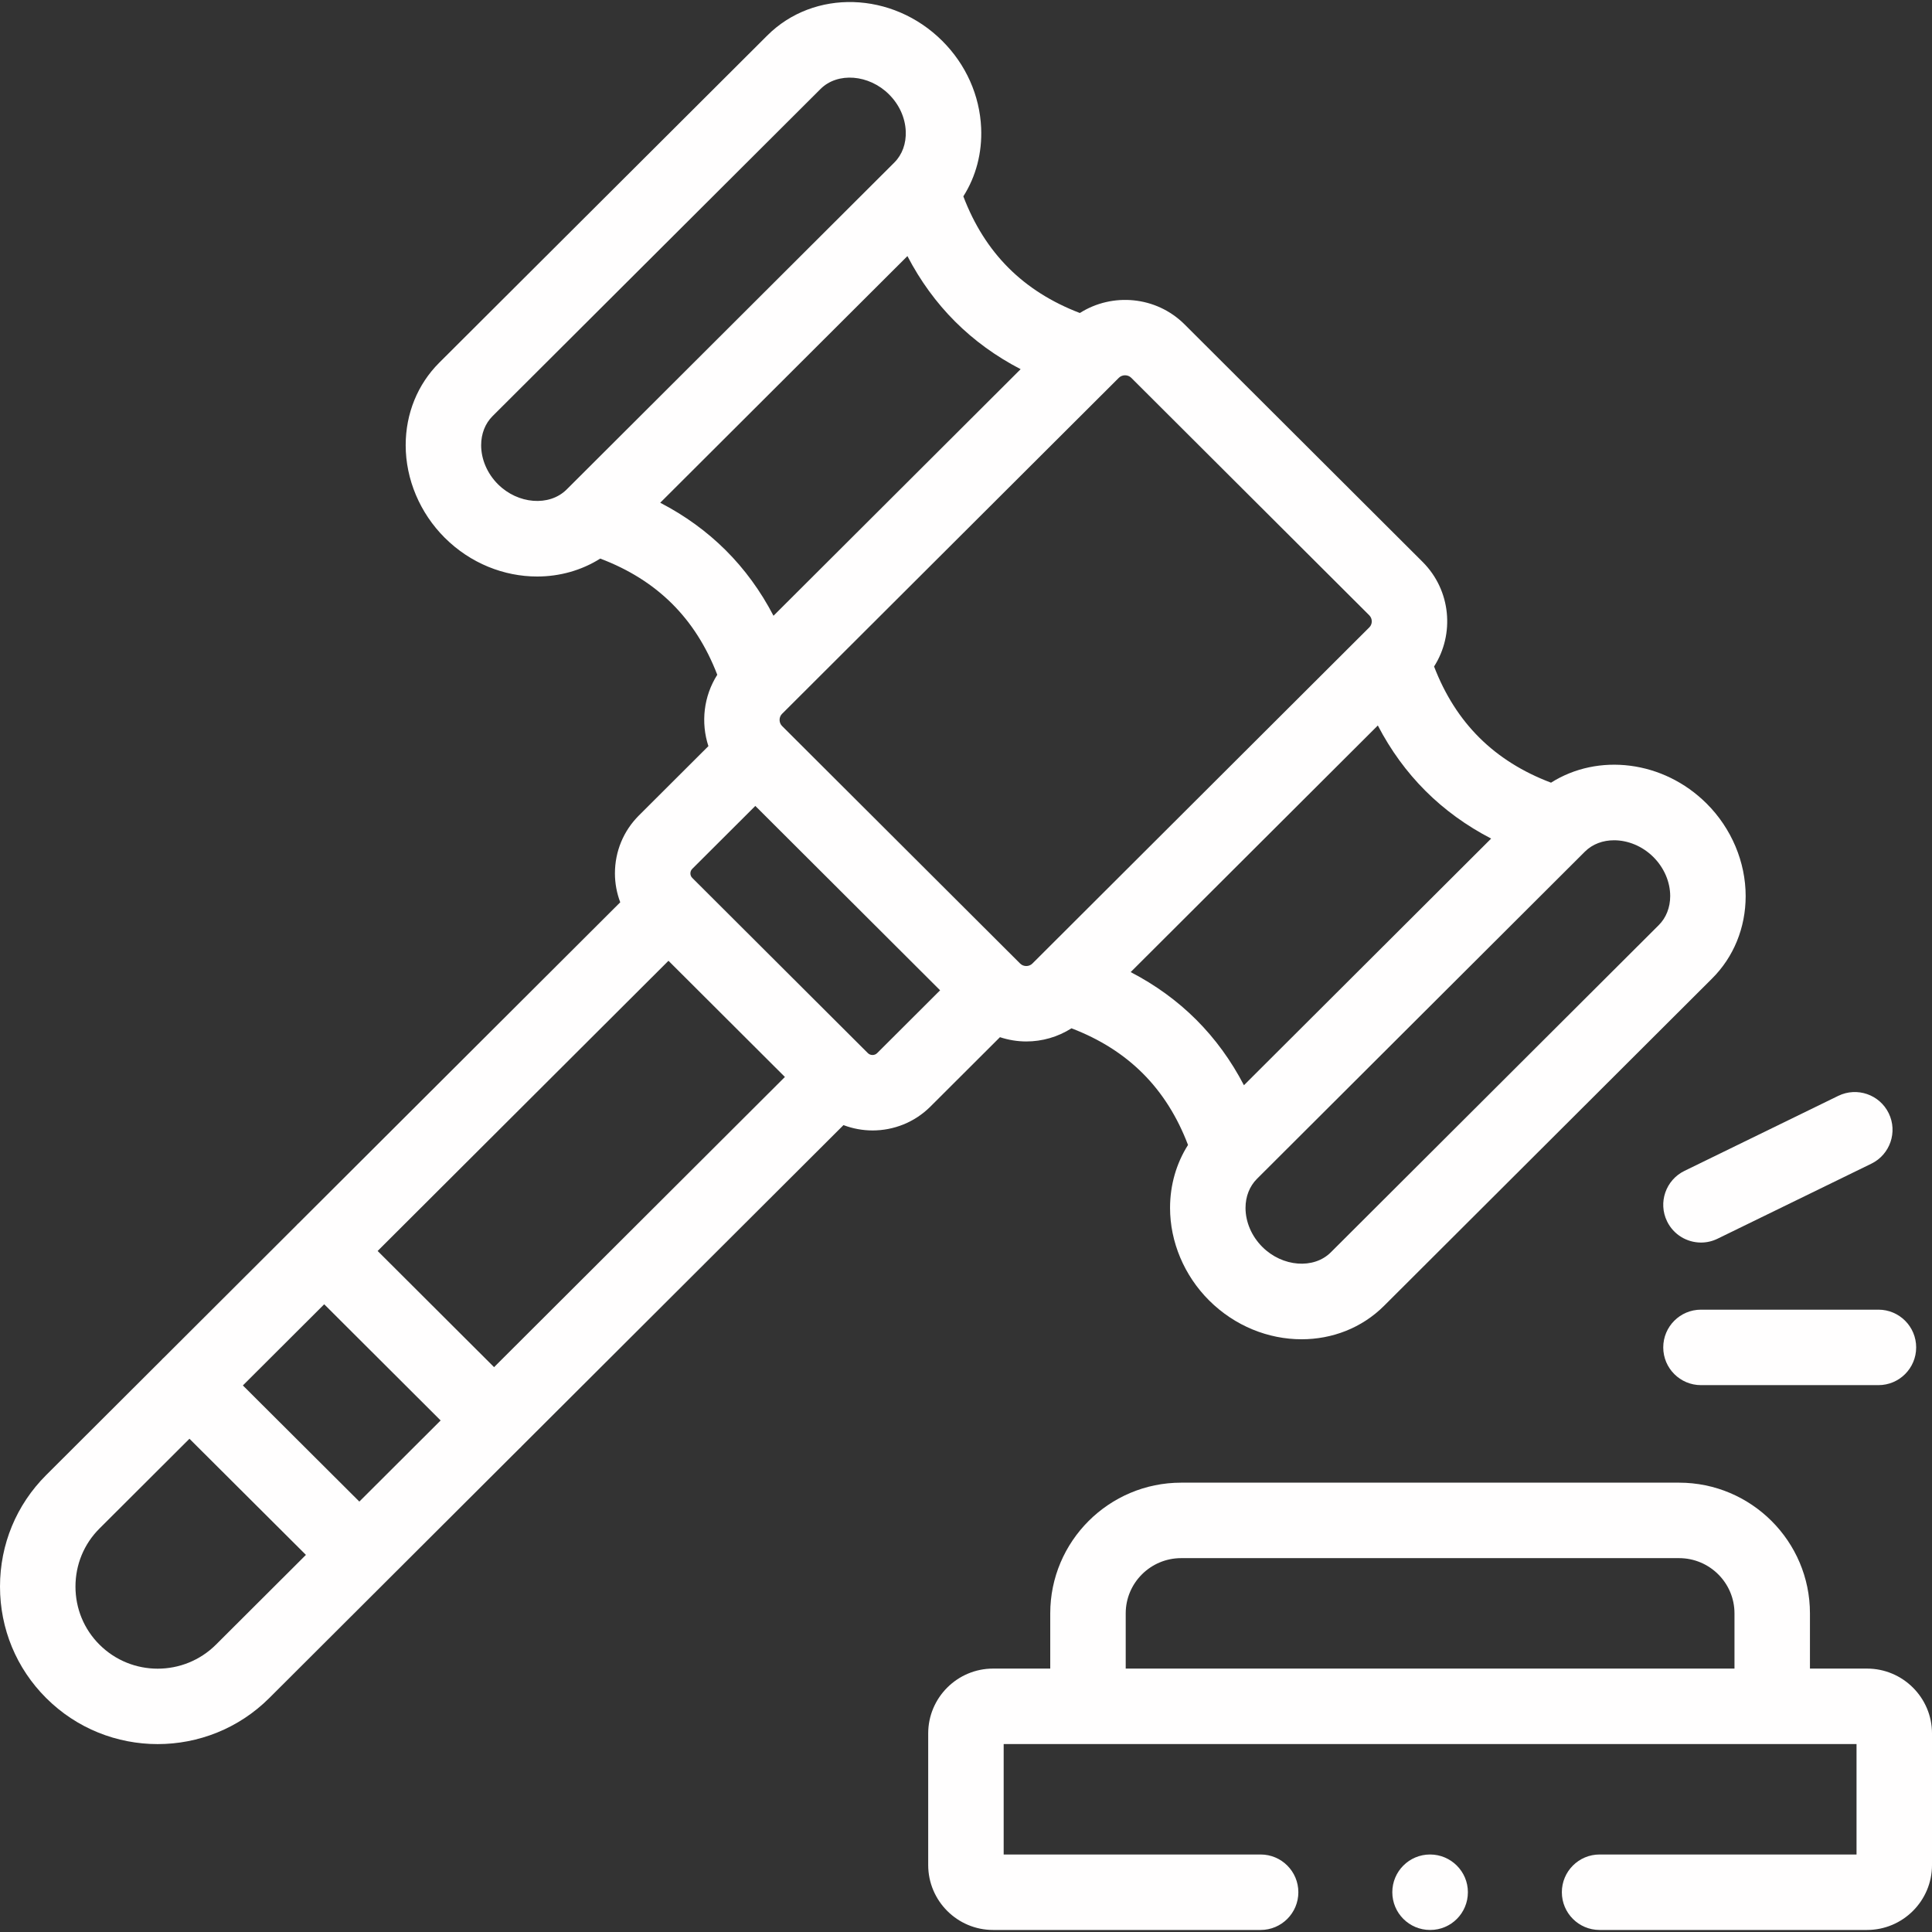
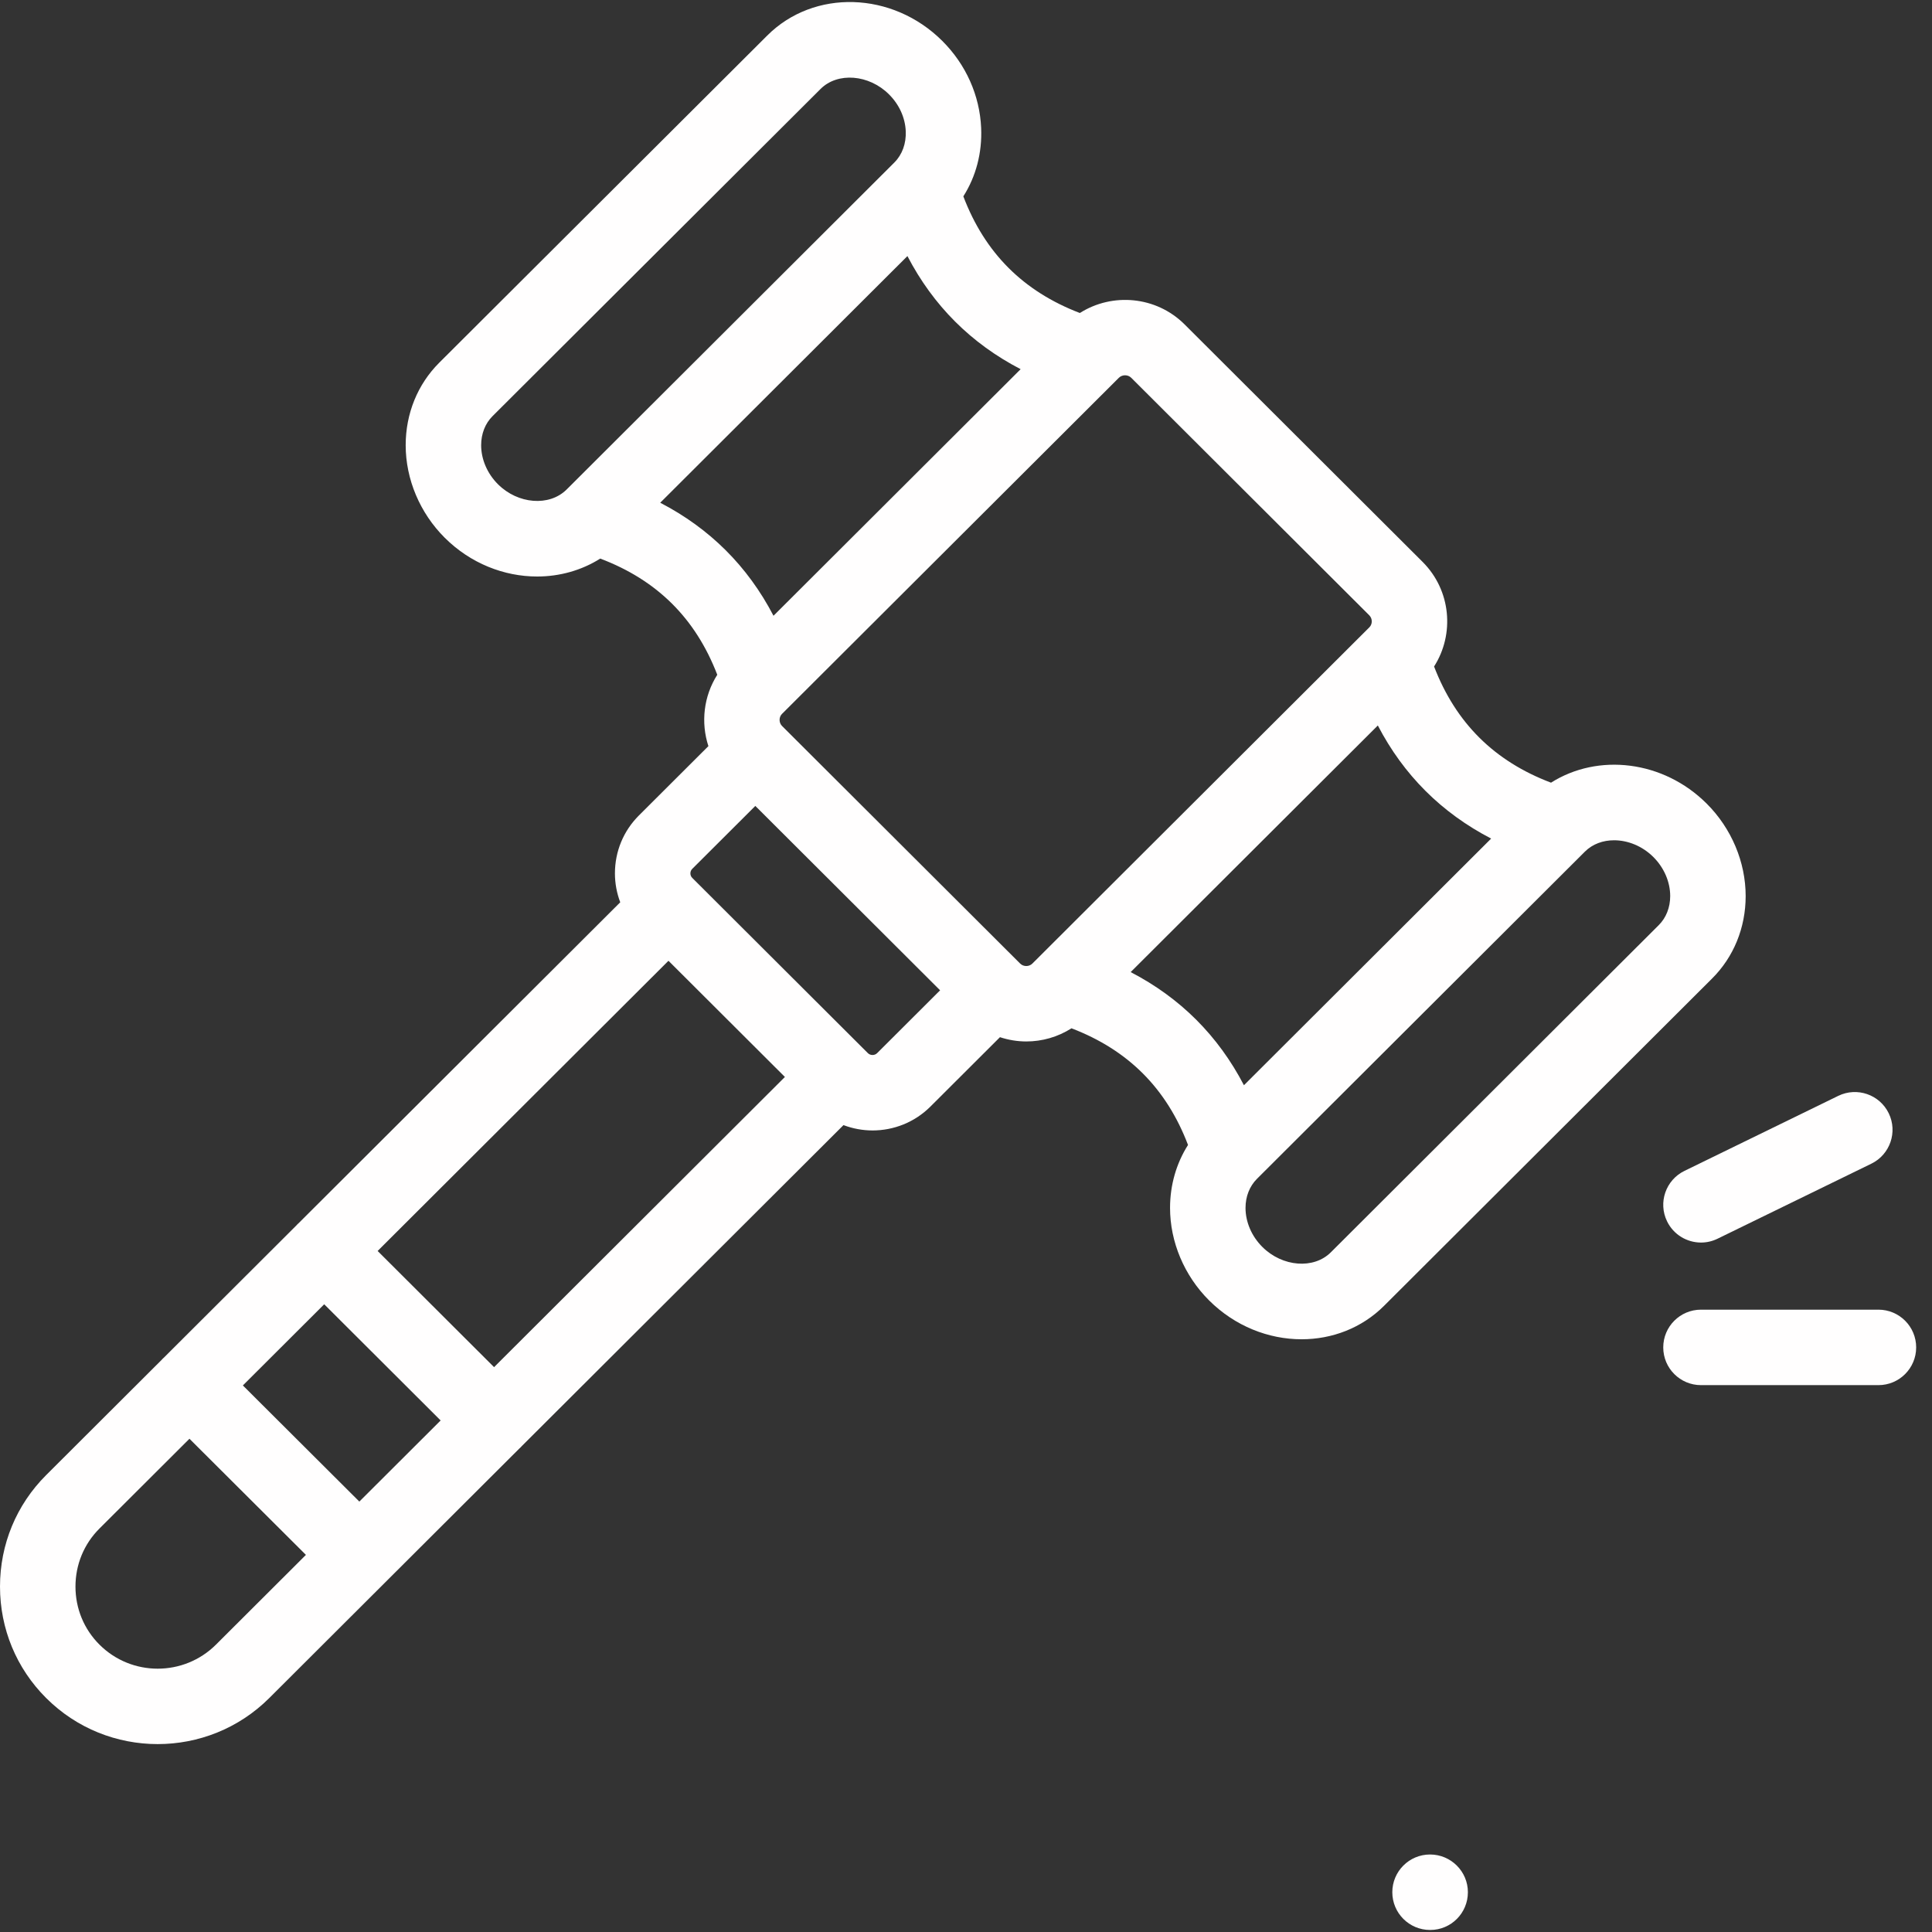
<svg xmlns="http://www.w3.org/2000/svg" width="512" height="512" x="0" y="0" viewBox="0 0 512 512" style="enable-background:new 0 0 512 512" xml:space="preserve" class="">
  <rect x="0" y="0" width="512" height="512" fill="#333333" stroke="none" />
  <g>
    <g>
      <g>
-         <path d="m494.771 442.192h-15.115v-14.635c0-19.098-15.562-34.635-34.689-34.635h-131.952c-19.128 0-34.689 15.537-34.689 34.635v14.635h-15.144c-9.484 0-17.2 7.709-17.2 17.184v34.873c0 9.49 7.716 17.212 17.2 17.212h70.894c5.523 0 10-4.478 10-10s-4.477-10-10-10h-68.094v-29.269h226.018v29.269h-68.094c-5.523 0-10 4.478-10 10s4.477 10 10 10h70.866c9.5 0 17.229-7.722 17.229-17.212v-34.873c-.001-9.475-7.73-17.184-17.23-17.184zm-196.445-14.635c0-8.069 6.59-14.635 14.689-14.635h131.952c8.1 0 14.689 6.565 14.689 14.635v14.635h-161.33z" fill="#fffefe" data-original="#000000" style="" class="" />
        <path d="m450.778 347.075c-5.523 0-10 4.478-10 10s4.477 10 10 10h47.026c5.523 0 10-4.478 10-10s-4.477-10-10-10z" fill="#fffefe" data-original="#000000" style="" class="" />
        <path d="m441.791 323.672c1.733 3.553 5.292 5.618 8.995 5.618 1.471 0 2.966-.326 4.377-1.015l40.762-19.884c4.964-2.421 7.025-8.408 4.604-13.371-2.421-4.964-8.408-7.024-13.372-4.604l-40.762 19.884c-4.965 2.422-7.026 8.41-4.604 13.372z" fill="#fffefe" data-original="#000000" style="" class="" />
        <path d="m231.222 299.584c5.56-.001 11.122-2.112 15.354-6.336l18.424-18.383c2.265.741 4.62 1.133 6.98 1.133 4.174 0 8.341-1.171 11.976-3.487 15.01 5.741 25.174 15.914 30.881 30.914-3.091 4.873-4.757 10.602-4.762 16.657-.007 9.029 3.759 17.969 10.333 24.528 6.868 6.853 15.794 10.312 24.523 10.312 8.058 0 15.948-2.949 21.89-8.897l86.87-86.677c5.75-5.718 8.92-13.479 8.928-21.855.007-9.029-3.759-17.969-10.333-24.528-11.508-11.482-28.801-13.435-41.25-5.547-15.037-5.692-25.237-15.824-30.993-30.787 5.485-8.586 4.497-20.158-2.995-27.678-.007-.007-.014-.015-.021-.021l-63.148-63.007c-7.51-7.449-19.09-8.436-27.707-2.974-15.008-5.741-25.171-15.914-30.878-30.912 3.354-5.283 5.008-11.537 4.719-18.149-.376-8.61-4.03-16.791-10.29-23.037-13.207-13.18-34.033-13.809-46.412-1.418l-86.911 86.69c-5.733 5.722-8.891 13.483-8.891 21.856 0 9.025 3.767 17.961 10.336 24.517 6.848 6.833 15.765 10.285 24.496 10.285 5.894 0 11.7-1.581 16.729-4.749 15.047 5.689 25.253 15.822 31.014 30.788-3.614 5.682-4.394 12.655-2.351 18.911l-18.411 18.37c-4.101 4.093-6.359 9.544-6.359 15.353 0 2.664.497 5.245 1.407 7.662l-85.233 85.042c-.103.095-.212.182-.312.283-.092.092-.171.192-.258.286l-35.155 35.076c-.101.094-.207.179-.306.277-.088.089-.164.185-.249.276l-30.631 30.563c-7.884 7.869-12.226 18.359-12.226 29.538s4.343 21.668 12.219 29.527c8.147 8.147 18.854 12.221 29.567 12.221 10.708-.001 21.421-4.071 29.581-12.213l66.347-66.2c.103-.095.211-.182.311-.282.092-.092.171-.192.258-.286l85.247-85.058c2.474.932 5.08 1.416 7.692 1.416zm-100.289 62.724-30.856-30.788 77.075-76.903 30.856 30.788zm-35.705 35.625-30.866-30.778 21.556-21.508 30.856 30.788zm332.519-175.253c3.623 0 7.476 1.511 10.413 4.441 2.837 2.831 4.462 6.604 4.459 10.354-.002 3.019-1.079 5.75-3.042 7.702l-86.894 86.7c-4.523 4.528-12.834 3.877-18.148-1.426-2.837-2.83-4.462-6.604-4.459-10.354.002-3.018 1.078-5.749 3.039-7.701.018-.018.036-.036.054-.055l86.801-86.607c.016-.016.032-.031.048-.047 2.023-2.019 4.8-3.007 7.729-3.007zm-32.579-.45-65.512 65.366c-6.831-13.125-16.864-23.157-30.019-29.982l45.731-45.629 19.77-19.725c6.834 13.133 16.882 23.15 30.03 29.97zm-97.013-122.774c.594 0 1.184.216 1.617.646l63.111 62.97c.86.869.869 2.318.017 3.168l-89.319 89.121c-.872.868-2.357.859-3.223 0l-63.106-62.967c-.87-.873-.869-2.348-.02-3.2l89.271-89.071c.448-.447 1.052-.667 1.652-.667zm-166.183 28.883c-2.837-2.83-4.463-6.605-4.463-10.358 0-3.022 1.072-5.757 3.017-7.697l86.922-86.701c4.525-4.528 12.835-3.874 18.148 1.426 2.704 2.697 4.279 6.16 4.436 9.752.143 3.262-.932 6.215-3.015 8.301-.019.019-.039.039-.058.058l-86.785 86.592c-.017.017-.036.033-.053.05-4.558 4.502-12.86 3.856-18.149-1.423zm42.992 4.891 65.512-65.366c6.828 13.12 16.856 23.148 30.001 29.973l-65.492 65.346c-6.836-13.125-16.88-23.136-30.021-29.953zm8.485 97.03 16.72-16.682 48.969 48.861-16.687 16.65c-.665.664-1.79.665-2.457 0l-46.544-46.441c-.402-.4-.486-.87-.486-1.193-.001-.325.083-.794.485-1.195zm-126.207 205.575c-8.526 8.506-22.379 8.51-30.888 0-4.097-4.087-6.354-9.548-6.354-15.376 0-5.829 2.256-11.291 6.354-15.379l23.851-23.798 30.866 30.778z" fill="#fffefe" data-original="#000000" style="" class="" />
        <path d="m378.977 491.46c-5.523 0-10 4.478-10 10s4.477 10 10 10h.057c5.523 0 9.972-4.478 9.972-10s-4.506-10-10.029-10z" fill="#fffefe" data-original="#000000" style="" class="" />
      </g>
    </g>
  </g>
</svg>